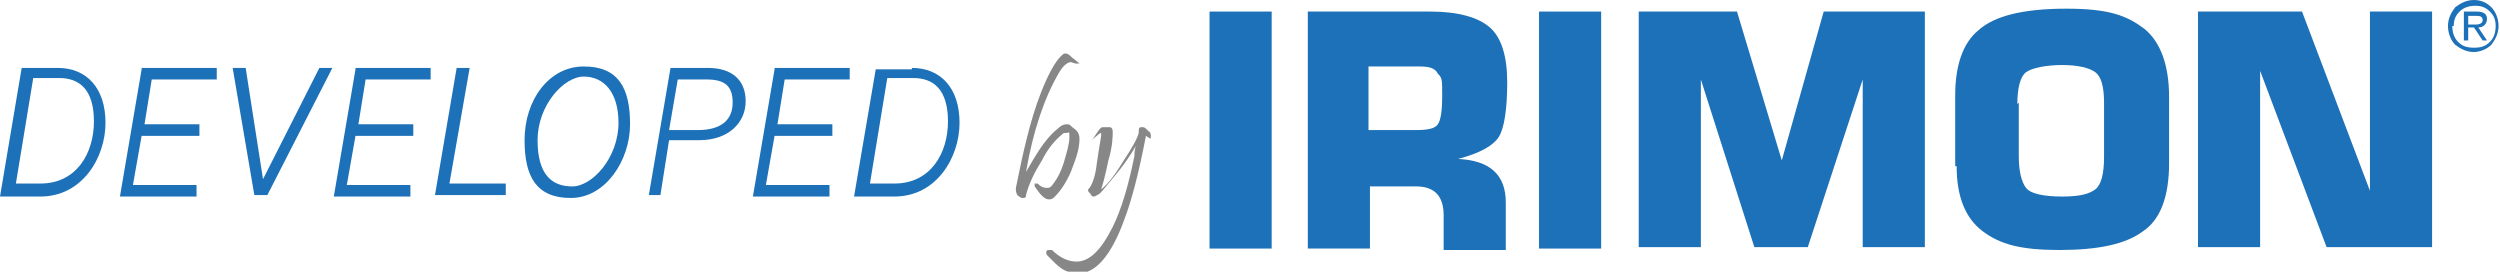
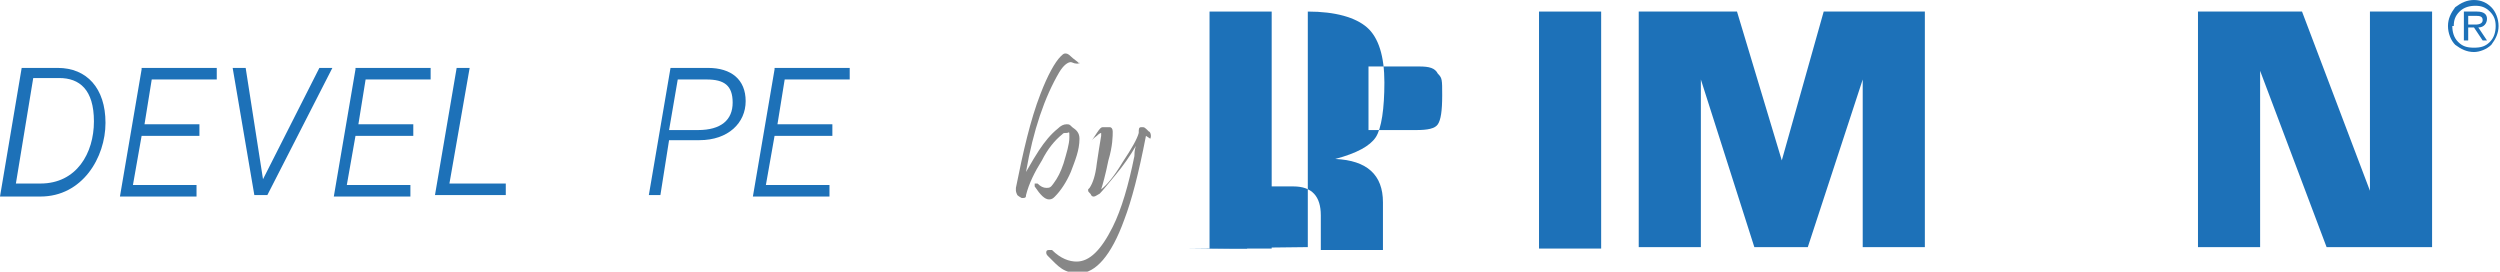
<svg xmlns="http://www.w3.org/2000/svg" id="Vrstva_1" data-name="Vrstva 1" viewBox="0 0 173 18.8">
  <defs>
    <style>      .cls-1 {        fill: #1d71b8;      }      .cls-1, .cls-2 {        stroke-width: 0px;      }      .cls-2 {        fill: #878787;      }    </style>
  </defs>
  <g>
    <rect class="cls-1" x="83.7" y=".8" width="4.3" height="16.4" />
-     <path class="cls-1" d="M94.7,9h3.3c.8,0,1.3-.1,1.5-.4.2-.3.3-.9.3-2s0-1.2-.3-1.5c-.2-.4-.6-.5-1.3-.5h-3.5v4.5ZM90.5,17.1V.8h8.5c1.9,0,3.3.4,4.1,1.1.8.7,1.2,2,1.2,3.8s-.2,3.2-.6,3.8c-.4.6-1.3,1.1-2.8,1.5,2.2.1,3.3,1.1,3.3,3v3.3h-4.3v-2.4c0-1.3-.6-2-1.9-2h-3.2v4.3h-4.3Z" />
+     <path class="cls-1" d="M94.7,9h3.3c.8,0,1.3-.1,1.5-.4.2-.3.3-.9.3-2s0-1.2-.3-1.5c-.2-.4-.6-.5-1.3-.5h-3.5v4.5ZM90.5,17.1V.8c1.9,0,3.3.4,4.1,1.1.8.7,1.2,2,1.2,3.8s-.2,3.2-.6,3.8c-.4.6-1.3,1.1-2.8,1.5,2.2.1,3.3,1.1,3.3,3v3.3h-4.3v-2.4c0-1.3-.6-2-1.9-2h-3.2v4.3h-4.3Z" />
    <rect class="cls-1" x="106.5" y=".8" width="4.3" height="16.4" />
    <polygon class="cls-1" points="113.4 .8 120.2 .8 123.3 11.1 123.3 11.1 126.2 .8 133.2 .8 133.2 17.1 128.9 17.1 128.9 5.5 128.9 5.5 125.1 17.1 121.4 17.1 117.7 5.5 117.7 5.5 117.7 17.1 113.4 17.1 113.4 .8" />
-     <path class="cls-1" d="M139.7,7.1v3.7c0,1.1.2,1.8.5,2.2.3.4,1.2.6,2.5.6s1.9-.2,2.3-.5c.4-.3.6-1.1.6-2.2v-3.8c0-1.1-.2-1.8-.6-2.1-.4-.3-1.2-.5-2.3-.5s-2.1.2-2.5.5c-.4.3-.6,1.1-.6,2.2M135.3,11.5v-4.9c0-2,.5-3.6,1.6-4.5,1.1-1,3.1-1.5,6.1-1.5s4.2.5,5.4,1.4c1.1.9,1.7,2.5,1.7,4.7v4.6c0,2.3-.6,3.9-1.8,4.7-1.2.9-3.1,1.3-5.8,1.3s-4.1-.4-5.3-1.3c-1.2-.9-1.8-2.4-1.8-4.5" />
    <polygon class="cls-1" points="152.1 .8 159.3 .8 164 13.2 164 13.2 164 .8 168.3 .8 168.3 17.1 161 17.1 156.4 4.9 156.4 4.9 156.4 17.1 152.1 17.1 152.1 .8" />
    <path class="cls-1" d="M170.8,1v.7h.5c.3,0,.5-.1.5-.3s-.1-.3-.4-.3h-.6ZM170.5,2.8V.8h.9c.5,0,.7.2.7.5s-.2.6-.6.6l.6.9h-.3l-.6-.9h-.4v.9h-.3ZM169.7,1.8c0,.4.1.8.4,1.1.3.3.6.4,1.1.4s.8-.1,1.1-.4c.3-.3.4-.7.4-1.1s-.1-.7-.4-1c-.3-.3-.6-.4-1-.4s-.8.1-1.1.4c-.3.3-.4.6-.4,1M171.2,3.6c-.5,0-.9-.2-1.3-.5-.3-.3-.5-.8-.5-1.3s.2-.9.5-1.3c.4-.3.8-.5,1.3-.5s.9.2,1.2.5c.3.3.5.8.5,1.3s-.2.9-.5,1.3c-.3.3-.8.5-1.2.5" />
  </g>
  <g>
    <path class="cls-1" d="M4,4.7c2,0,3.3,1.4,3.3,3.8s-1.6,5.1-4.5,5.1H0L1.5,4.7h2.5ZM2.8,12.7c2.5,0,3.7-2.1,3.7-4.3s-1-3-2.4-3h-1.8l-1.2,7.3h1.8Z" />
    <path class="cls-1" d="M9.8,4.7h5.2v.8h-4.5l-.5,3.1h3.8v.8h-4l-.6,3.4h4.4v.8h-5.3l1.5-8.8Z" />
    <path class="cls-1" d="M16.2,4.7h.8l1.2,7.7,3.9-7.7h.9l-4.5,8.8h-.9l-1.5-8.8Z" />
    <path class="cls-1" d="M24.6,4.7h5.2v.8h-4.5l-.5,3.1h3.8v.8h-4l-.6,3.4h4.4v.8h-5.3l1.5-8.8Z" />
    <path class="cls-1" d="M31.7,4.7h.8l-1.4,8h3.9v.8h-4.9l1.5-8.8Z" />
-     <path class="cls-1" d="M36.3,9.7c0-2.8,1.7-5.1,4.1-5.1s3.2,1.5,3.2,4-1.7,5.1-4.1,5.1-3.2-1.5-3.2-4ZM42.8,8.5c0-2.1-1-3.2-2.4-3.2s-3.2,2-3.2,4.4,1,3.2,2.4,3.2,3.2-2,3.2-4.4Z" />
    <path class="cls-1" d="M46.2,4.7h2.8c1.6,0,2.6.8,2.6,2.3s-1.2,2.7-3.2,2.7h-2.1l-.6,3.8h-.8l1.5-8.8ZM46.3,9h2c1.6,0,2.4-.7,2.4-1.9s-.6-1.6-1.8-1.6h-2l-.6,3.5Z" />
    <path class="cls-1" d="M53.6,4.7h5.2v.8h-4.5l-.5,3.1h3.8v.8h-4l-.6,3.4h4.4v.8h-5.3l1.5-8.8Z" />
-     <path class="cls-1" d="M63.1,4.7c2,0,3.3,1.4,3.3,3.8s-1.6,5.1-4.5,5.1h-2.8l1.5-8.8h2.5ZM61.9,12.7c2.5,0,3.7-2.1,3.7-4.3s-1-3-2.4-3h-1.8l-1.2,7.3h1.8Z" />
    <path class="cls-2" d="M74.7,4.2s0,0,0,.1c0,0,0,.1-.1.1s0,0-.1,0c-.2,0-.3-.1-.4-.1-.2,0-.5.2-.8.7-1,1.7-1.8,4-2.3,6.9.4-.7.7-1.2.9-1.5.4-.6.8-1.1,1.3-1.5.2-.2.4-.3.6-.3s.2,0,.4.2c.3.2.5.4.5.8,0,.8-.3,1.5-.6,2.3-.3.7-.7,1.3-1.1,1.7-.1.1-.2.2-.4.2-.3,0-.6-.3-1-.9,0,0,0-.1,0-.2s0,0,0,0,.1,0,.2,0c.2.2.4.3.6.3s.3,0,.5-.3c.3-.4.5-.8.7-1.4.2-.7.4-1.3.4-1.8s0-.3-.2-.3-.2,0-.3.1c-.5.4-1,1-1.4,1.8-.5.8-.9,1.6-1.1,2.4,0,.1,0,.2-.2.2s0,0-.1,0c-.2-.1-.3-.2-.3-.2,0,0-.1-.2-.1-.3s0-.1,0-.2c.5-2.5,1-4.7,1.7-6.5.5-1.3,1-2.2,1.4-2.6.1-.1.2-.2.3-.2s.2,0,.4.2c.2.2.4.3.6.5Z" />
    <path class="cls-2" d="M79.3,9.4c-.5,2.6-1,4.5-1.5,5.8-.9,2.5-2,3.7-3.1,3.7s-1.4-.4-2.2-1.2c0,0-.1-.1-.1-.2,0-.1,0-.2.2-.2s.1,0,.2,0c.6.6,1.2.8,1.7.8.9,0,1.7-.8,2.5-2.4.6-1.2,1.1-2.9,1.5-4.9,0-.1,0-.4.1-.7-.4.7-.9,1.4-1.4,2-.5.6-.9,1.1-1.1,1.3-.2.1-.3.2-.4.2s-.1,0-.2-.1c0-.1-.2-.2-.2-.3,0,0,0,0,0-.1h0c0,0,0,0,.1-.1.2-.3.4-.8.5-1.7.1-.7.2-1.3.3-1.9,0-.1,0-.2,0-.2s-.1,0-.3.2c-.3.2-.4.4-.4.4,0,0,0,0,0,0s0,0,0,0c0,0,.2-.3.4-.6.2-.3.3-.4.4-.4s.1,0,.2,0c.2,0,.3,0,.3,0,.1,0,.2.1.2.3,0,.3,0,1-.3,2-.2,1-.4,1.7-.5,2,.4-.3.9-.9,1.5-1.9.6-.9,1-1.6,1.1-2,0-.3,0-.4.2-.4s.2,0,.5.3c.1,0,.2.3.1.5Z" />
  </g>
</svg>